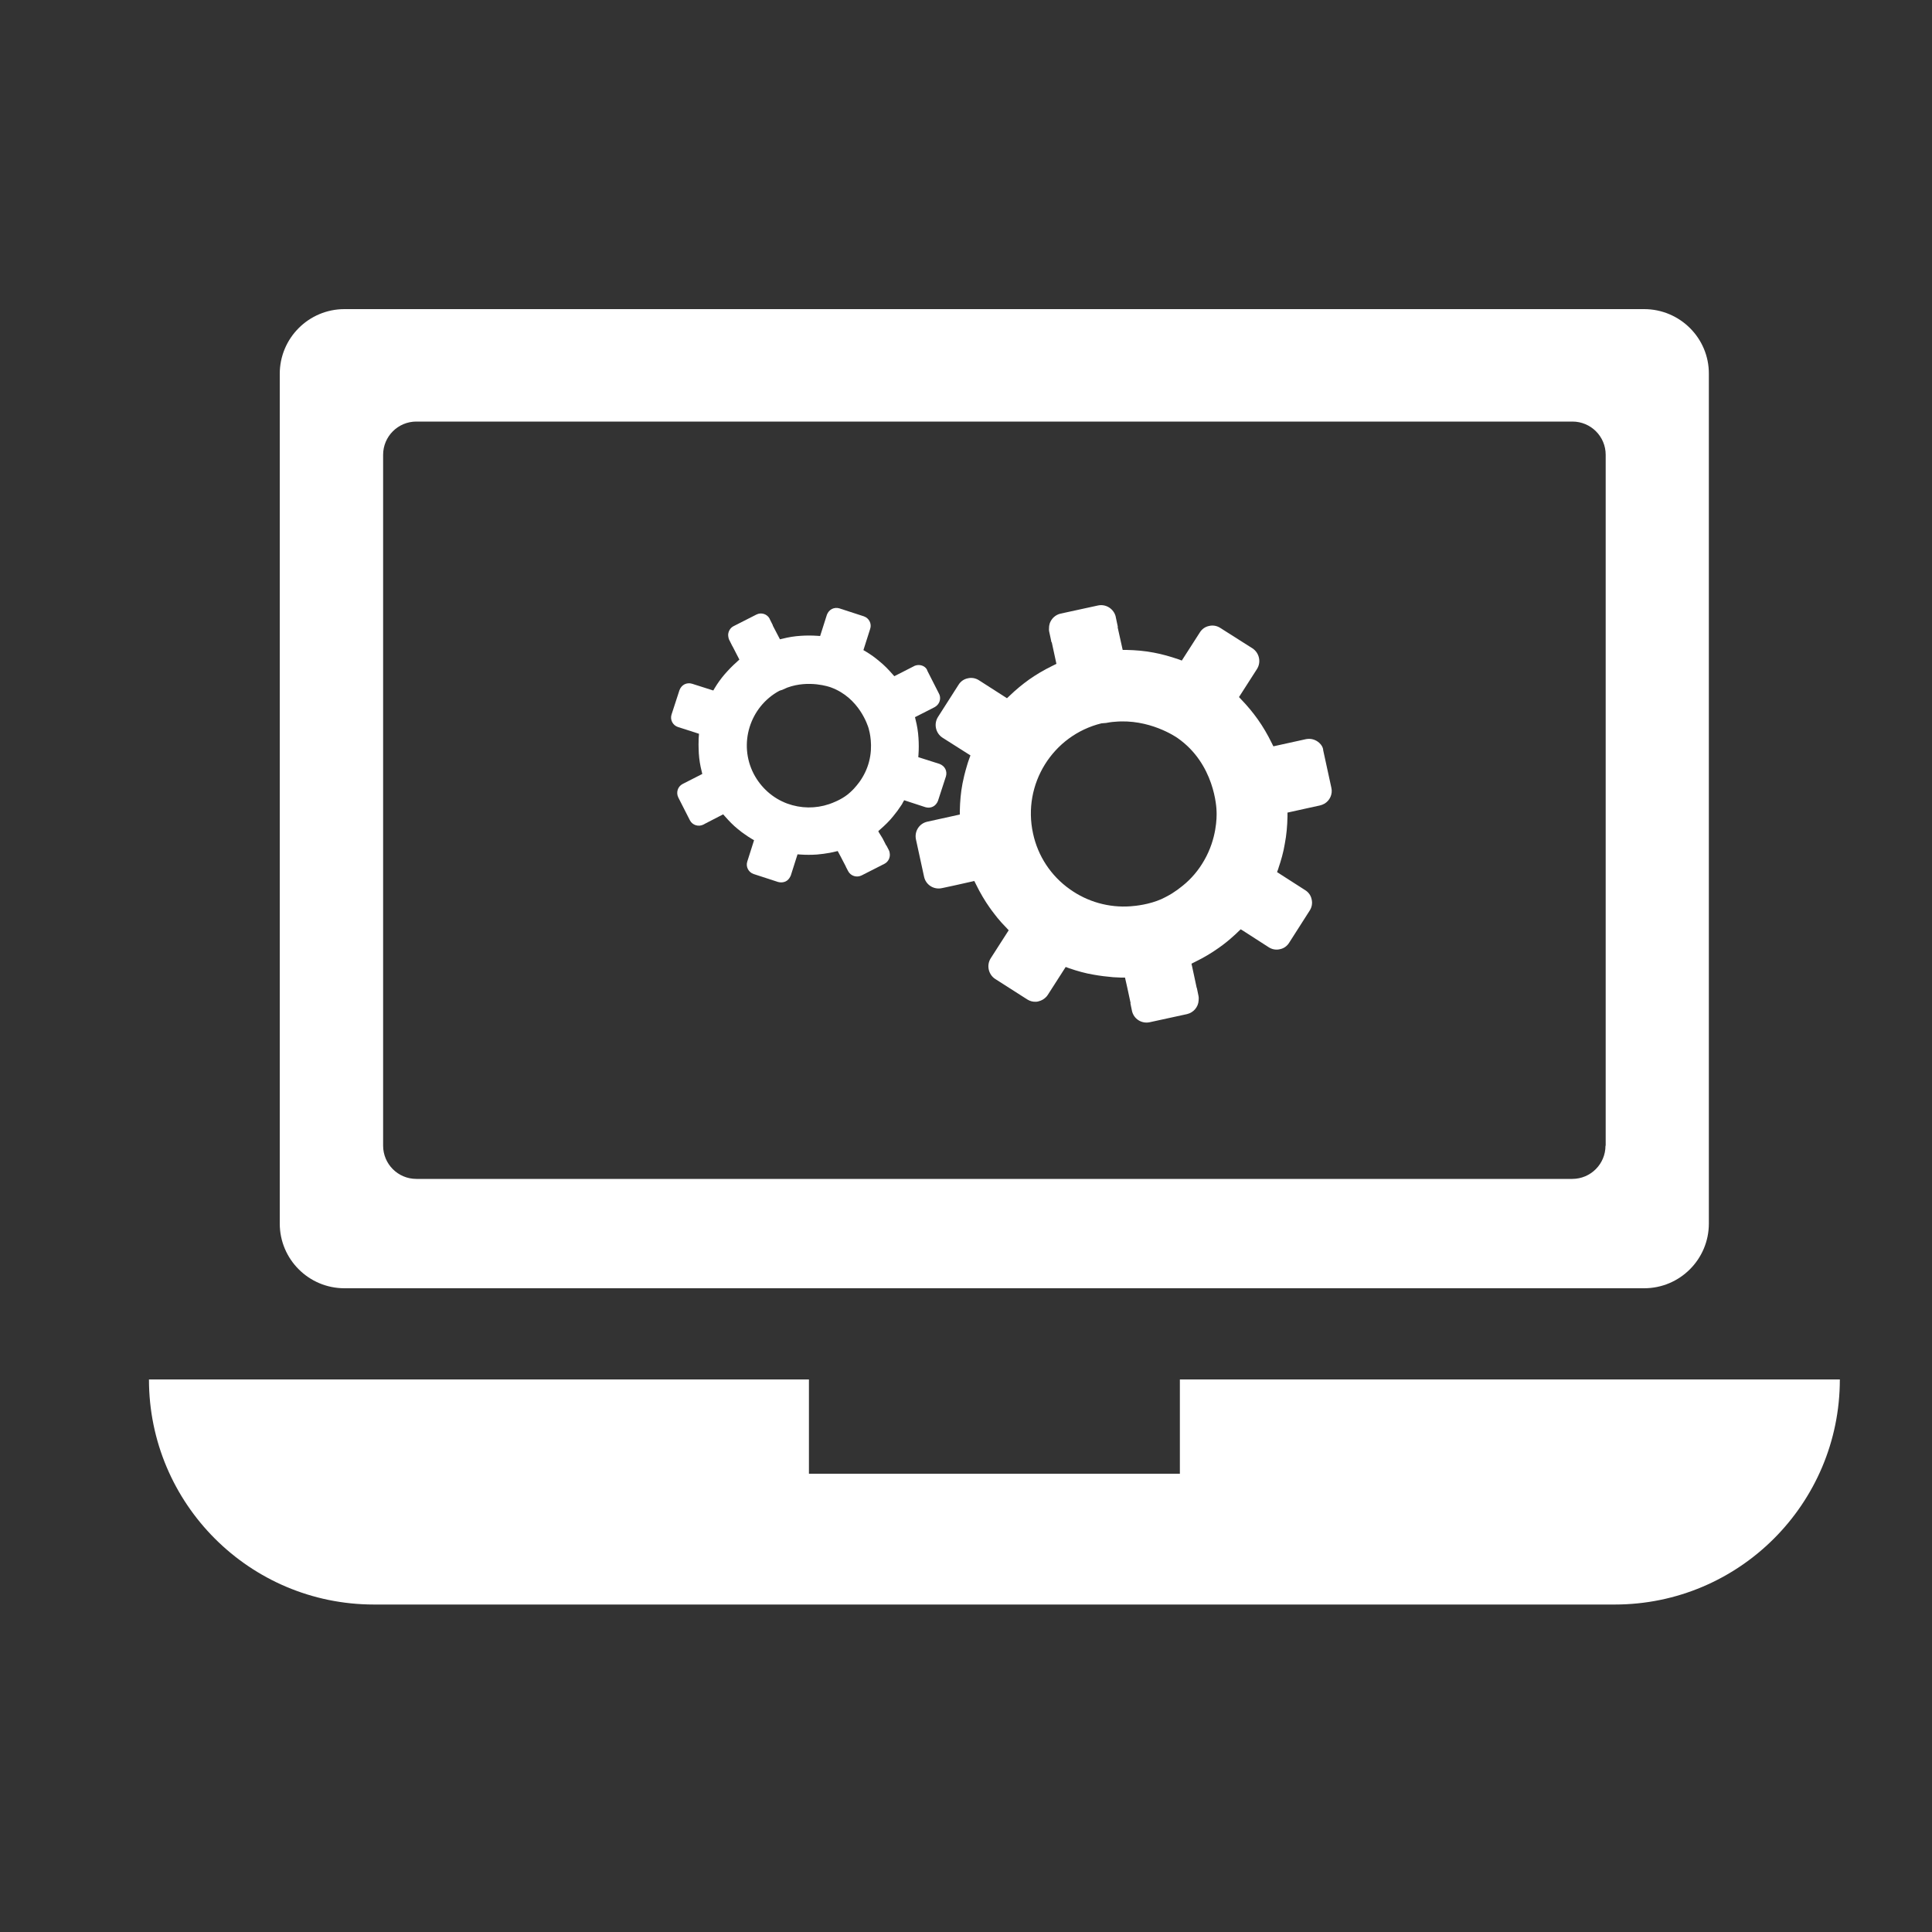
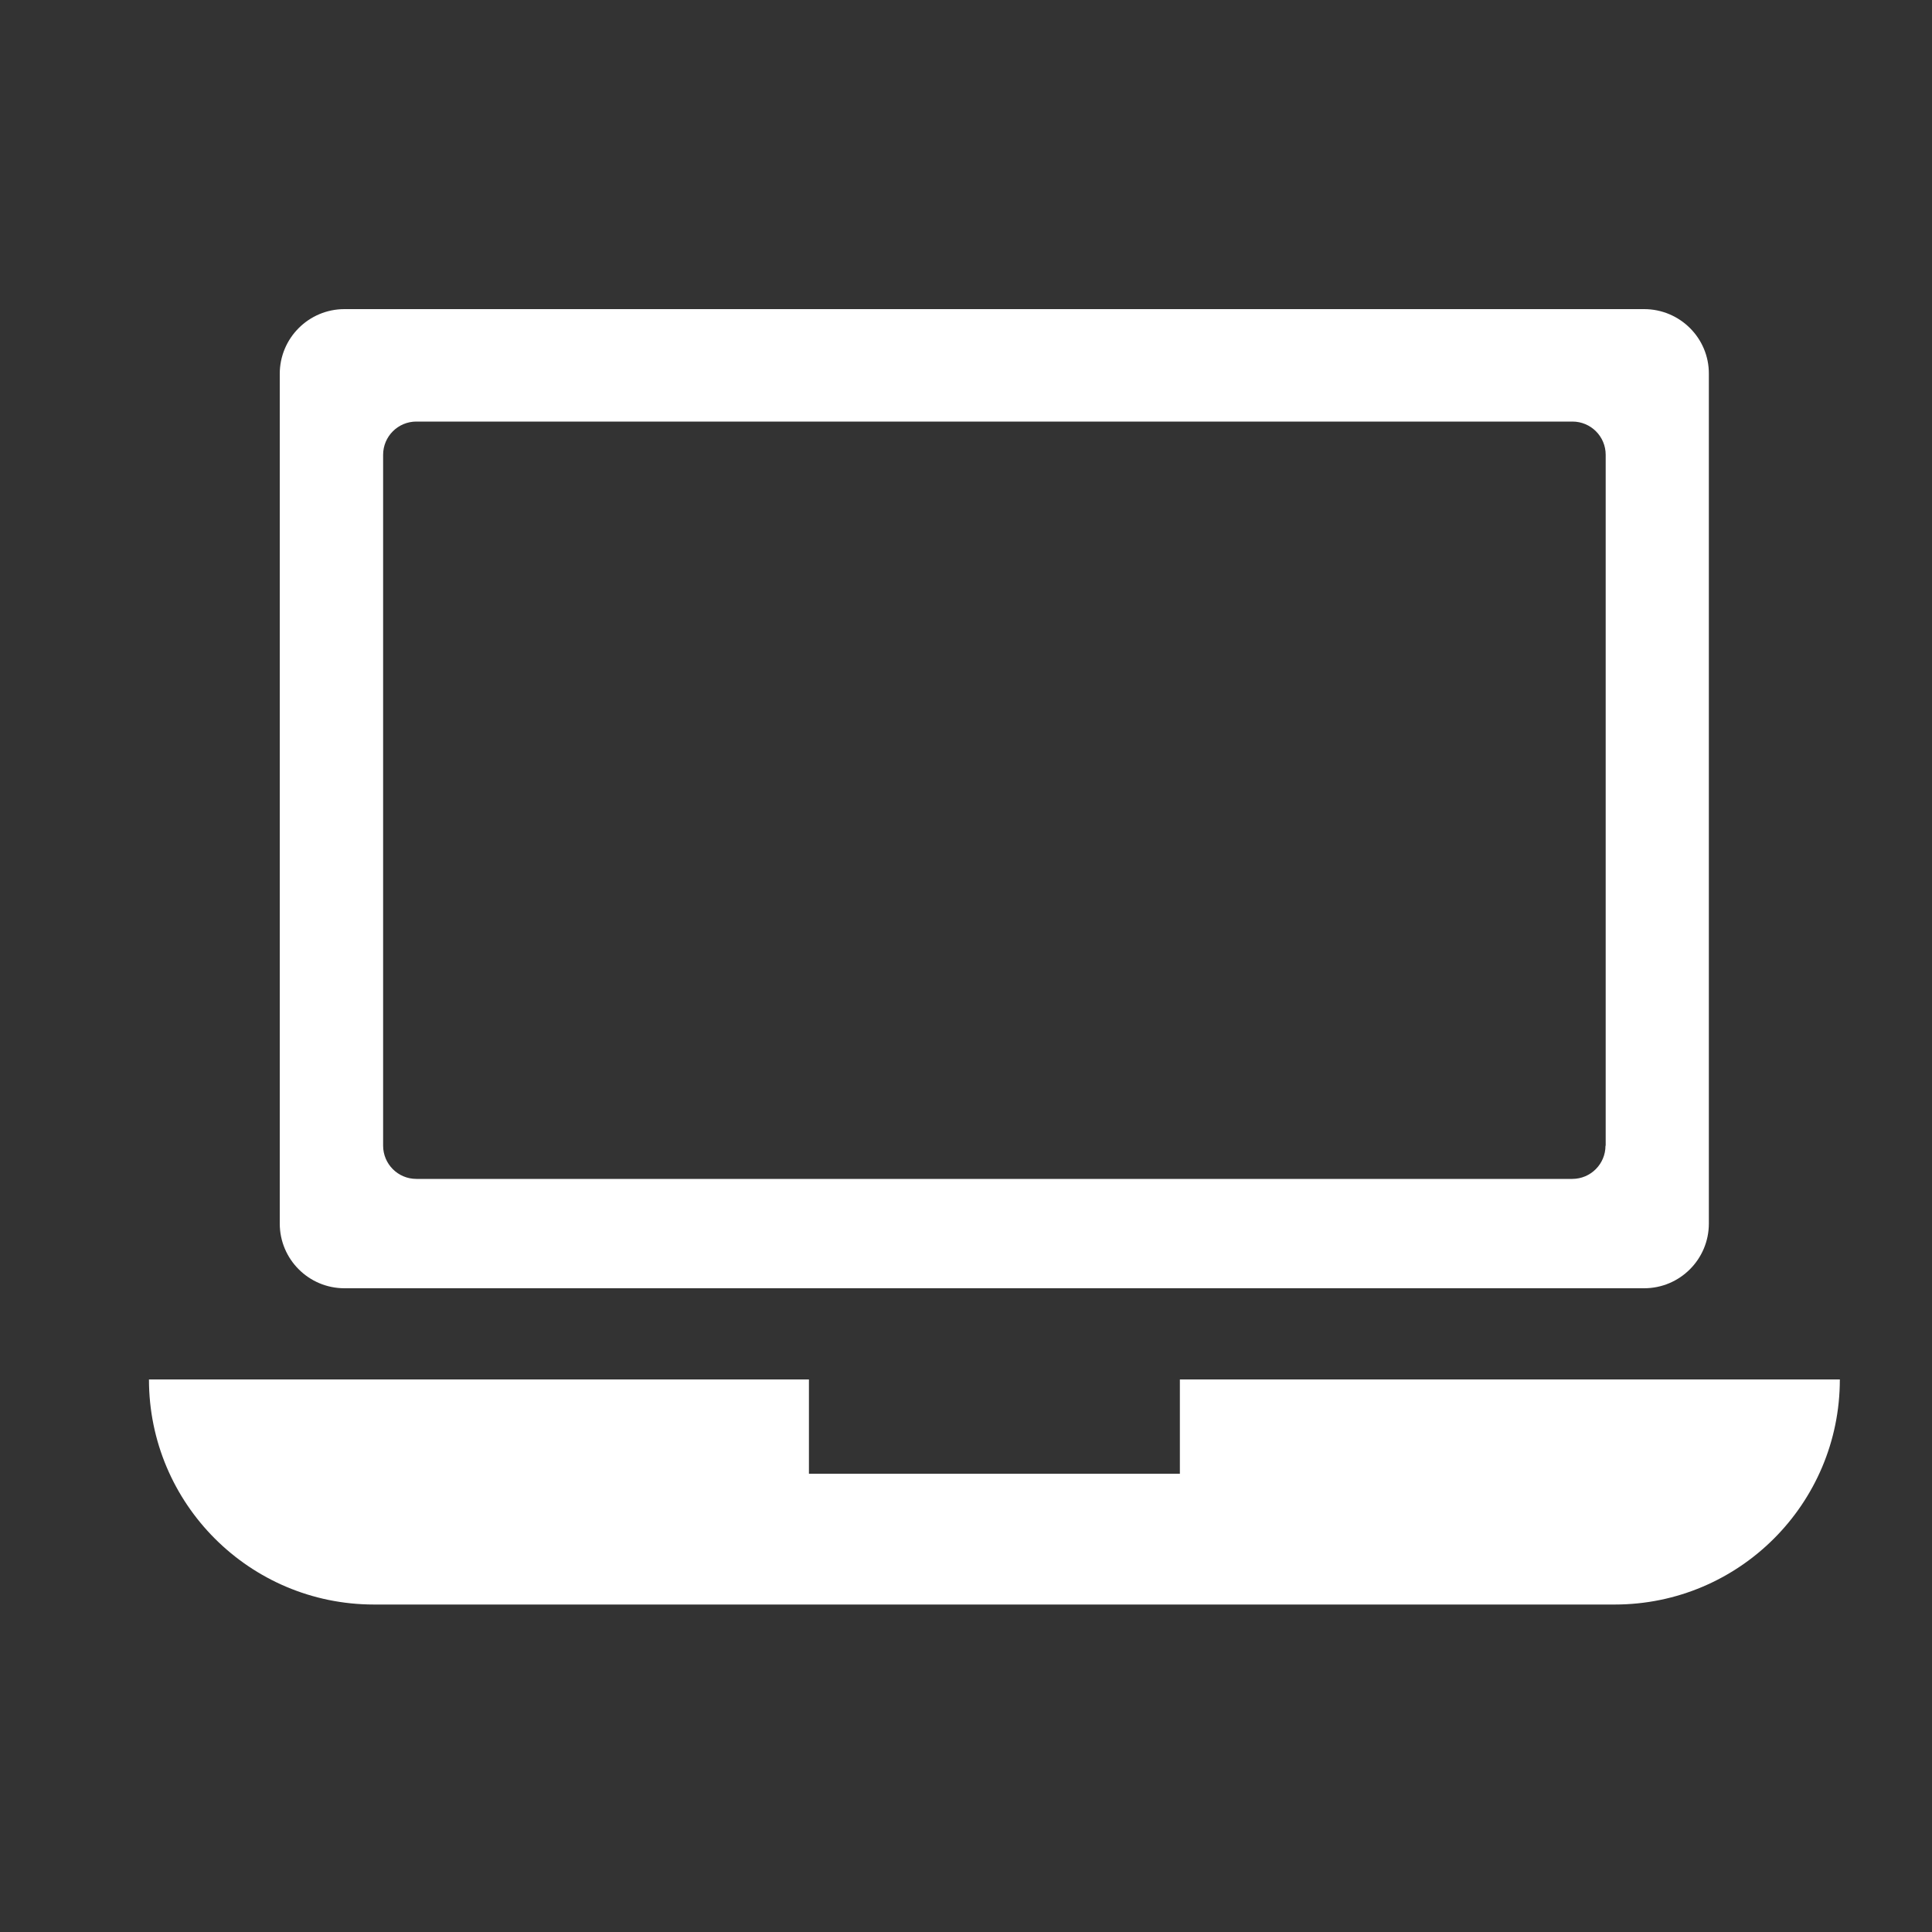
<svg xmlns="http://www.w3.org/2000/svg" version="1.1" id="Ebene_1" x="0px" y="0px" viewBox="0 0 1000 1000" style="enable-background:new 0 0 1000 1000;" xml:space="preserve">
  <rect x="0" y="0" width="1000" height="1000" fill="#333333" stroke="none" />
  <style type="text/css">
	.st0{fill:#FFFFFF;}
	.st1{fill:none;}
	.st2{fill:#4D4D4D;}
	.st3{fill:none;stroke:#FFFFFF;stroke-width:32;stroke-linecap:round;stroke-linejoin:round;stroke-miterlimit:10;}
	.st4{fill:#1B4A5E;}
	.st5{fill:#83BB26;stroke:#FFFFFF;stroke-width:10;stroke-miterlimit:10;}
	.st6{fill:#1B4A5E;stroke:#FFFFFF;stroke-width:10;stroke-miterlimit:10;}
	.st7{fill:#83BB26;}
	.st8{fill:none;stroke:#1B4A5E;stroke-width:32;stroke-linecap:round;stroke-linejoin:round;stroke-miterlimit:10;}
	.st9{fill:none;stroke:#FFFFFF;stroke-width:10;stroke-linecap:round;stroke-linejoin:round;stroke-miterlimit:10;}
	.st10{fill:none;stroke:#83BB26;stroke-width:32;stroke-linecap:round;stroke-linejoin:round;stroke-miterlimit:10;}
	.st11{fill:#4789A5;}
	.st12{clip-path:url(#SVGID_2_);fill-rule:evenodd;clip-rule:evenodd;fill:#4789A5;}
</style>
  <g>
    <path class="st0" d="M851,160H178.3c-18.5,0-33.5,15-33.5,33.5v439.8c0,18.5,15,33.5,33.5,33.5H851c18.5,0,33.5-15,33.5-33.5V193.5   C884.6,175,869.5,160,851,160z M831,593c0,9.5-7.7,17.2-17.2,17.2H215.5c-9.5,0-17.2-7.7-17.2-17.2V235.4c0-9.5,7.7-17.2,17.2-17.2   h598.4c9.5,0,17.2,7.7,17.2,17.2V593z" />
    <path class="st0" d="M610.7,714v48.8h-192V714H77.1l0,0c0,64.3,52.1,116.5,116.5,116.5h642.2c64.3,0,116.5-52.1,116.5-116.5l0,0   H610.7z" />
-     <path class="st0" d="M478.7,345.3c-1.4-1.1-3.4-1.4-5.2-0.7c-0.1,0-0.2,0.1-0.4,0.2l-10.2,5.2l-0.9-1c-2.1-2.4-4.3-4.7-6.8-6.7   c-2.2-1.9-4.6-3.6-7.1-5.1l-1.2-0.7l3.5-11c0.9-2.7-0.6-5.6-3.3-6.5l-12.6-4.1c-1.3-0.4-2.7-0.3-3.9,0.3c-1.2,0.6-2.1,1.7-2.6,3   l-3.5,11l-1.4-0.1c-2.9-0.2-5.8-0.2-8.7,0c-3.2,0.2-6.3,0.7-9.4,1.5l-1.3,0.3l-3.7-7.1c0-0.1,0-0.1,0-0.2l-1.6-3.2c0,0,0,0,0-0.1   c-1.3-2.5-4.4-3.5-6.9-2.2l-11.8,6c-1.6,0.8-2.6,2.4-2.8,4.2c0,0.5,0,1,0.1,1.4c0.1,0.5,0.2,1.1,0.5,1.6l1.3,2.6l0.3,0.6   c0,0,0.1,0.1,0.1,0.1l3.5,6.8l-1,0.9c-0.1,0.1-0.2,0.2-0.3,0.3c-2.3,2-4.4,4.2-6.4,6.5c-1.9,2.2-3.6,4.6-5.1,7.1l-0.7,1.2l-11-3.5   c-1.3-0.4-2.7-0.3-3.9,0.3s-2.1,1.7-2.6,3l-4.1,12.6c-0.9,2.7,0.6,5.6,3.3,6.5l4.7,1.5l6.2,2l-0.1,1.4c-0.1,0.8-0.1,1.6-0.1,2.4   c0,1.2-0.1,2.4,0,3.5c0,0.9,0.1,1.9,0.1,2.8c0.2,3.2,0.7,6.3,1.5,9.4l0.3,1.3l-10.2,5.2c-2.5,1.3-3.5,4.4-2.2,7l6,11.8   c1.3,2.5,4.4,3.5,7,2.2l1.1-0.6l3.1-1.6l6-3.1l0.9,1c2.1,2.4,4.3,4.7,6.8,6.7c0.1,0.1,0.3,0.2,0.4,0.3c0.9,0.8,1.9,1.5,2.9,2.2   c1.2,0.9,2.5,1.7,3.8,2.5l1.2,0.7l-3.5,11c-0.9,2.7,0.6,5.6,3.3,6.5l12.6,4.1c1.1,0.3,2.2,0.3,3.2,0c0.3-0.1,0.5-0.2,0.8-0.3   c1-0.5,1.8-1.4,2.3-2.4c0.1-0.2,0.2-0.4,0.3-0.6l3.5-11l1.4,0.1c2.9,0.2,5.8,0.2,8.7,0c2.3-0.2,4.5-0.5,6.7-0.9   c0.9-0.2,1.8-0.4,2.7-0.6l1.3-0.3l1.7,3.2l2.5,4.8c0,0,0,0.1,0,0.1l1.2,2.3c1.3,2.5,4.4,3.5,7,2.2l11.8-6c2.1-1.1,3.1-3.4,2.7-5.6   c-0.1-0.6-0.2-1.1-0.5-1.6l-1.2-2.3c0,0-0.1,0-0.1,0l-1.9-3.7L455,431l-0.4-0.8l1-0.9c2.4-2.1,4.7-4.3,6.7-6.8   c1.5-1.8,2.9-3.7,4.2-5.7c0.3-0.4,0.6-0.9,0.8-1.4l0.7-1.2l1.2,0.4l9.8,3.2c1.3,0.4,2.7,0.3,3.9-0.3c1.2-0.6,2.1-1.7,2.6-3   l4.1-12.6c0.4-1.3,0.3-2.7-0.3-3.9c-0.6-1.2-1.7-2.1-3-2.6l-11-3.5l0.1-1.3l0,0c0.2-2.9,0.2-5.8,0-8.7c-0.2-3.2-0.7-6.3-1.5-9.4   l-0.3-1.3l6.9-3.5l3.3-1.7c0.5-0.3,0.9-0.6,1.3-1c1.5-1.5,2-4,0.9-6l-6-11.8C479.8,346.4,479.3,345.8,478.7,345.3z M449.6,377   c0.5,1.8,2.4,9,0.2,17.3c-1,3.8-2.7,7.3-5,10.5c-0.9,1.2-1.8,2.3-2.8,3.4c-0.1,0.1-1.5,1.6-3.1,2.9c-3.6,2.9-8,4.5-9.7,5.1   c-7.1,2.4-14.7,2.3-21.8-0.3c-7.5-2.8-13.6-8.3-17.3-15.4c-8-15.5-2-34.6,13.2-42.9c0.5-0.2,1-0.4,1.5-0.5c0.7-0.3,1.6-0.7,2.7-1.2   c11.2-4.1,21.8-0.4,22.6-0.1C444.8,361.2,449.2,375.7,449.6,377z" />
-     <path class="st0" d="M683.7,385.4c-1.7-2.1-4.4-3.3-7.2-2.9c-0.2,0-0.4,0.1-0.6,0.1l-16.8,3.7l-0.9-1.8c-2.1-4.3-4.5-8.4-7.2-12.2   c-2.5-3.5-5.3-6.9-8.3-10l-1.4-1.5l9.3-14.5c2.3-3.6,1.2-8.4-2.3-10.7L631.6,325c-1.7-1.1-3.8-1.5-5.8-1c-2,0.4-3.7,1.6-4.8,3.4   l-9.3,14.5l-1.9-0.7c-4.1-1.4-8.3-2.6-12.6-3.4c-4.6-0.9-9.4-1.3-14.1-1.4l-2,0l-2.6-11.7c0-0.1,0-0.2,0.1-0.2l-1.1-5.2   c0,0,0-0.1,0-0.1c-1-4.1-5.1-6.7-9.2-5.8l-19.3,4.2c-2.7,0.6-4.7,2.5-5.6,4.9c-0.2,0.7-0.4,1.4-0.4,2.1c-0.1,0.8-0.1,1.7,0.1,2.5   l0.9,4.2l0.2,1c0.1,0.1,0.1,0.1,0.2,0.2l2.4,11.1l-1.8,0.9c-0.2,0.1-0.4,0.2-0.6,0.3c-4.1,2-8,4.3-11.7,6.9   c-3.5,2.5-6.9,5.3-10,8.3l-1.5,1.4l-14.5-9.3c-1.7-1.1-3.8-1.5-5.8-1c-2,0.4-3.7,1.6-4.8,3.4l-10.6,16.6c-2.3,3.6-1.2,8.4,2.3,10.7   l6.3,4l8.2,5.2l-0.7,1.9c-0.4,1.1-0.8,2.3-1.1,3.4c-0.5,1.7-1,3.4-1.4,5.1c-0.3,1.4-0.6,2.7-0.9,4.1c-0.9,4.6-1.3,9.4-1.4,14.1l0,2   l-16.8,3.7c-4.2,0.9-6.8,5-5.9,9.2l4.2,19.3c0.9,4.2,5,6.8,9.2,5.9l1.9-0.4l5.1-1.1l9.8-2.2l0.9,1.8c2.1,4.3,4.5,8.4,7.2,12.2   c0.2,0.2,0.3,0.4,0.5,0.7c1.1,1.5,2.2,2.9,3.3,4.3c1.4,1.7,2.9,3.4,4.5,5l1.4,1.5l-9.3,14.5c-2.3,3.6-1.2,8.4,2.3,10.7l16.6,10.6   c1.4,0.9,3,1.3,4.6,1.2c0.4,0,0.8-0.1,1.2-0.2c1.7-0.4,3.1-1.3,4.2-2.5c0.2-0.3,0.4-0.5,0.6-0.8l9.3-14.5l1.9,0.7   c4.1,1.4,8.3,2.6,12.6,3.3c3.3,0.6,6.7,1,10.1,1.3c1.4,0.1,2.7,0.1,4.1,0.2l2,0l1.2,5.3l1.7,7.9c0,0-0.1,0.1-0.1,0.1l0.8,3.9   c0.9,4.2,5,6.8,9.2,5.9l19.3-4.2c3.4-0.8,5.8-3.7,6-7c0.1-0.8,0.1-1.7-0.1-2.6l-0.8-3.9c0,0-0.1-0.1-0.1-0.1l-1.3-6.1l-1.1-5.1   l-0.3-1.3l1.8-0.9c4.3-2.1,8.4-4.5,12.2-7.2c2.9-2,5.7-4.3,8.3-6.7c0.6-0.5,1.2-1.1,1.7-1.6l1.5-1.4l1.6,1l12.9,8.3   c1.7,1.1,3.8,1.5,5.8,1c2-0.4,3.7-1.6,4.8-3.4l10.6-16.6c1.1-1.7,1.5-3.8,1-5.8c-0.4-2-1.6-3.7-3.4-4.8l-14.5-9.3l0.7-1.9l0-0.1   c1.4-4.1,2.6-8.3,3.3-12.6c0.9-4.6,1.3-9.4,1.4-14.1l0-2.1l11.3-2.5l5.5-1.2c0.8-0.2,1.6-0.5,2.3-0.9c2.8-1.6,4.4-5,3.6-8.3   l-4.2-19.3C684.9,387.4,684.4,386.3,683.7,385.4z M629.7,420.2c0.1,2.8,0.1,13.8-6.4,25.1c-2.9,5.1-6.7,9.6-11.2,13.2   c-1.7,1.4-3.5,2.7-5.4,3.9c-0.1,0.1-2.8,1.7-5.6,3c-6.4,2.8-13.2,3.5-16,3.7c-11.1,0.8-22.2-2.3-31.3-8.8   c-9.8-6.9-16.6-17.2-19.1-28.9c-5.6-25.5,10.2-50.8,35.4-57c0.8-0.1,1.6-0.1,2.4-0.2c1.1-0.2,2.6-0.5,4.4-0.6   c17.8-1.7,31.6,7.7,32.6,8.4C628.7,395.4,629.7,418.1,629.7,420.2z" />
  </g>
</svg>